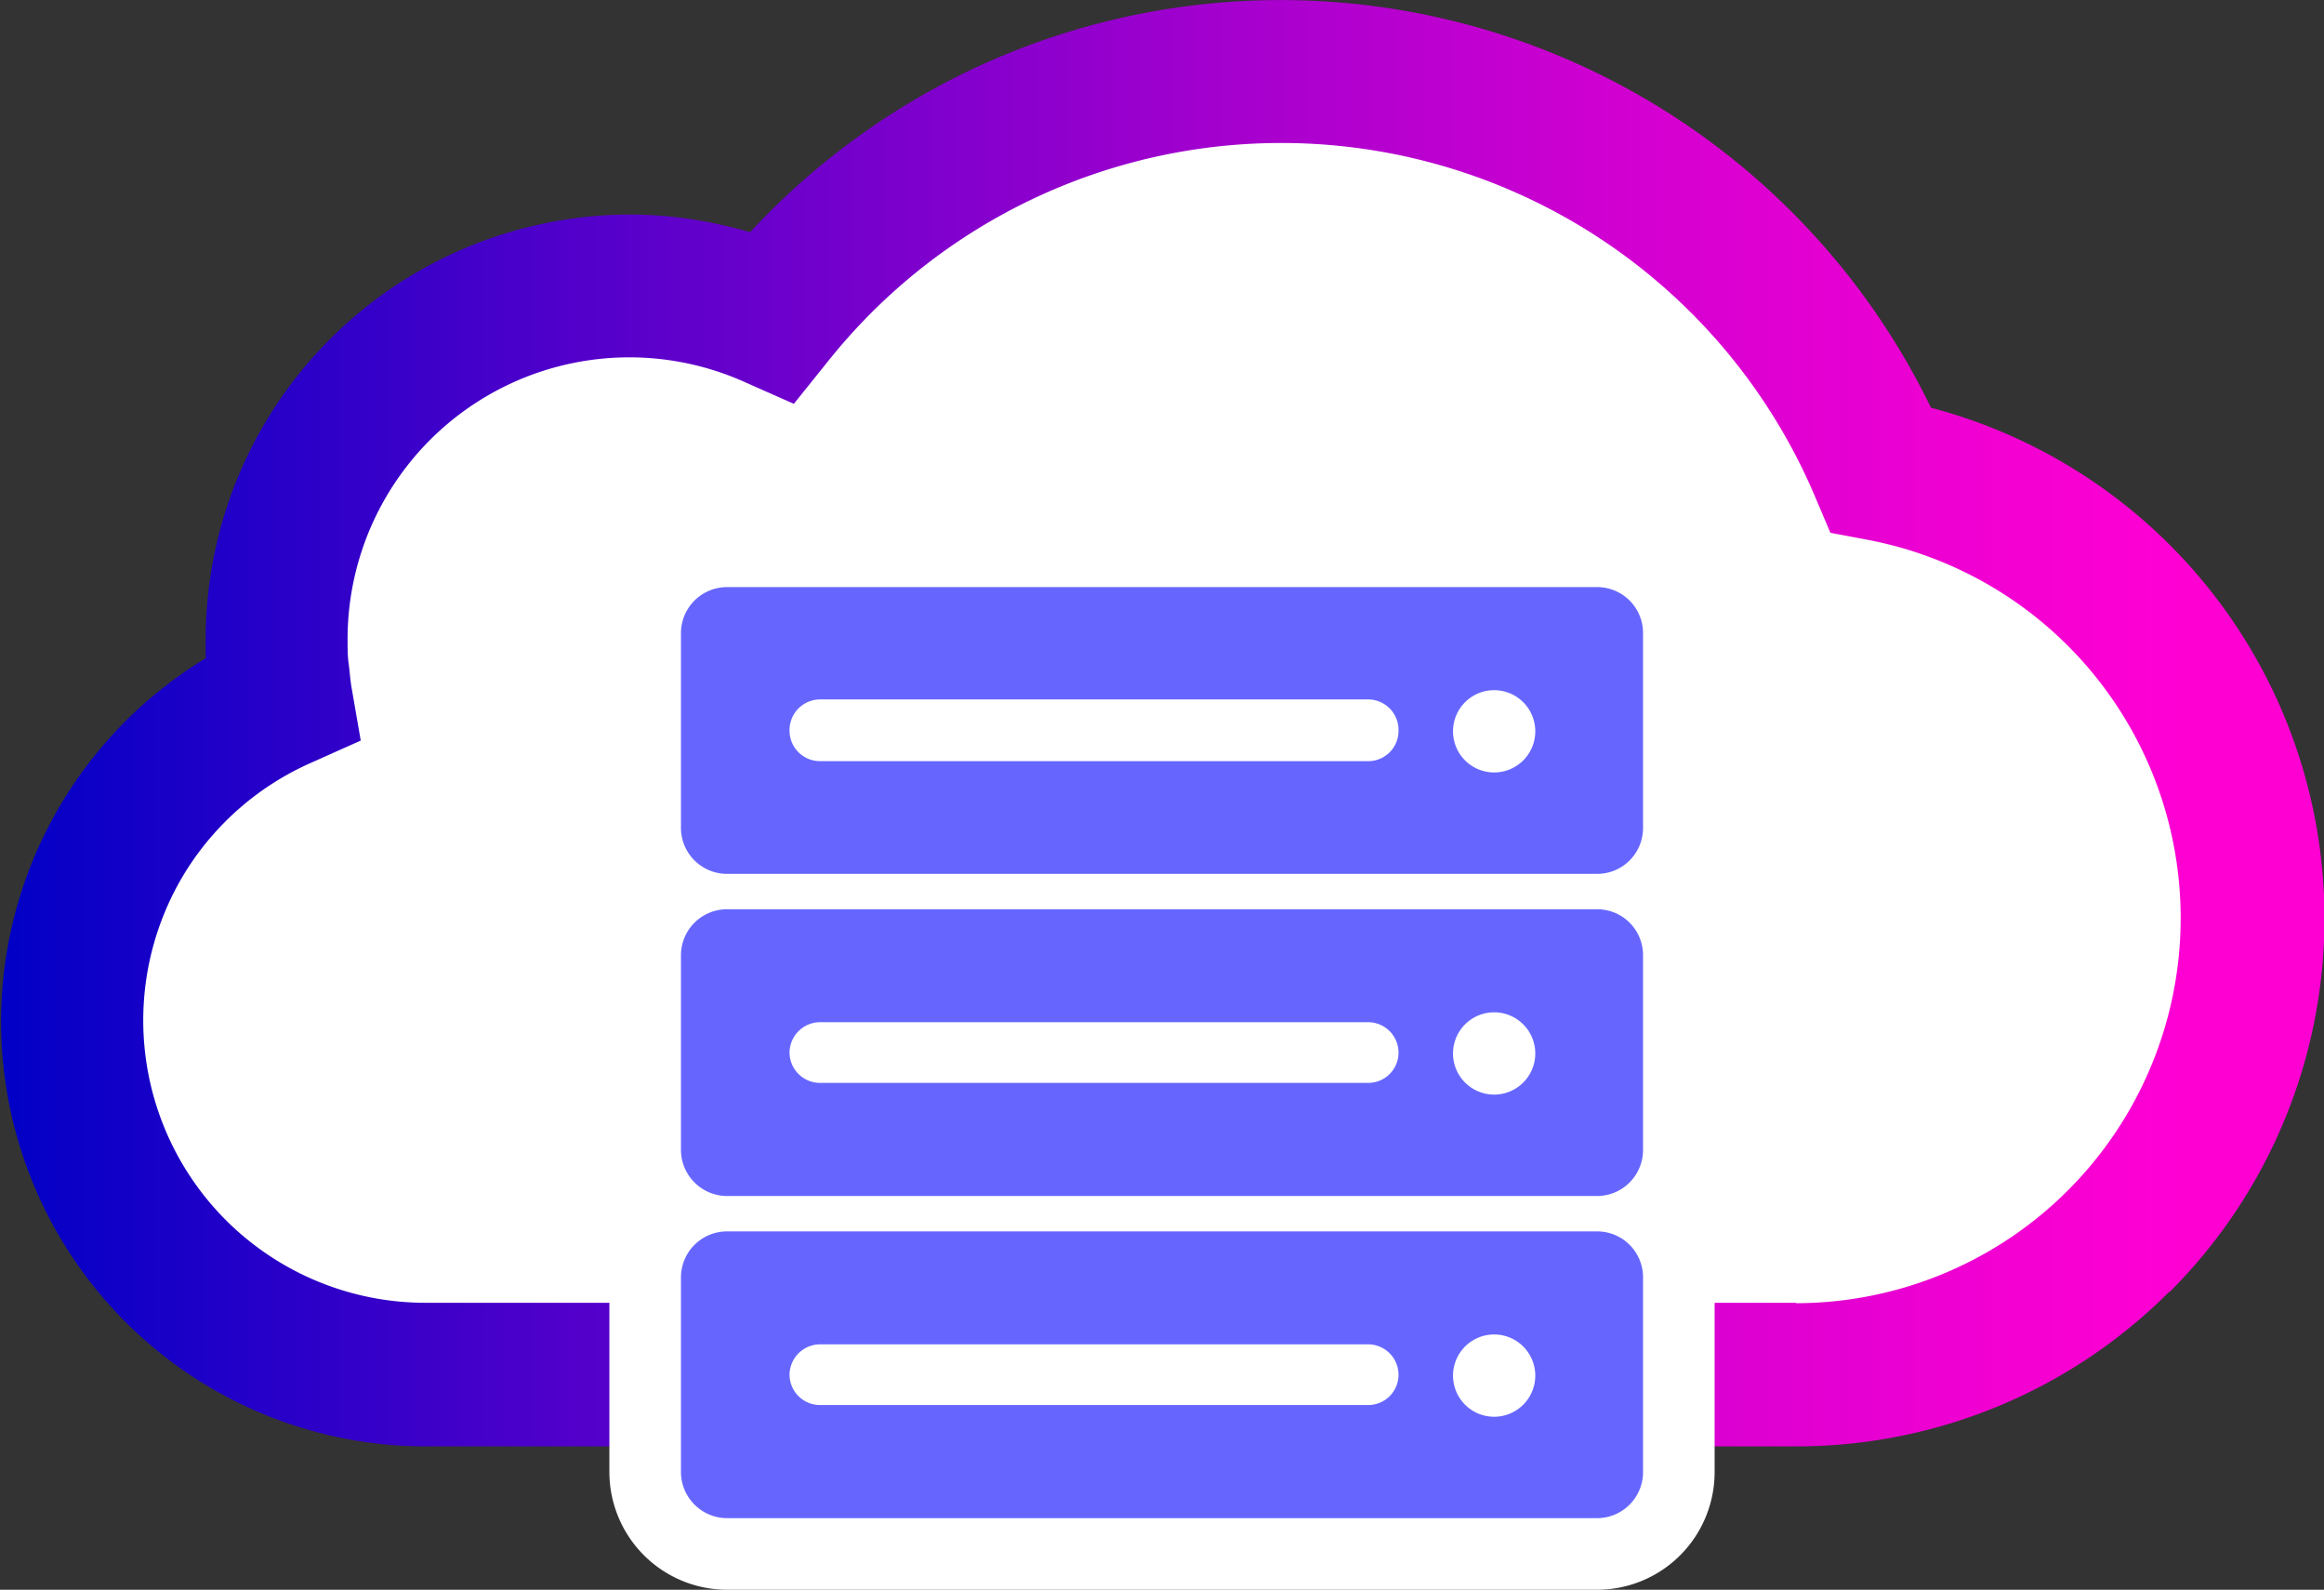
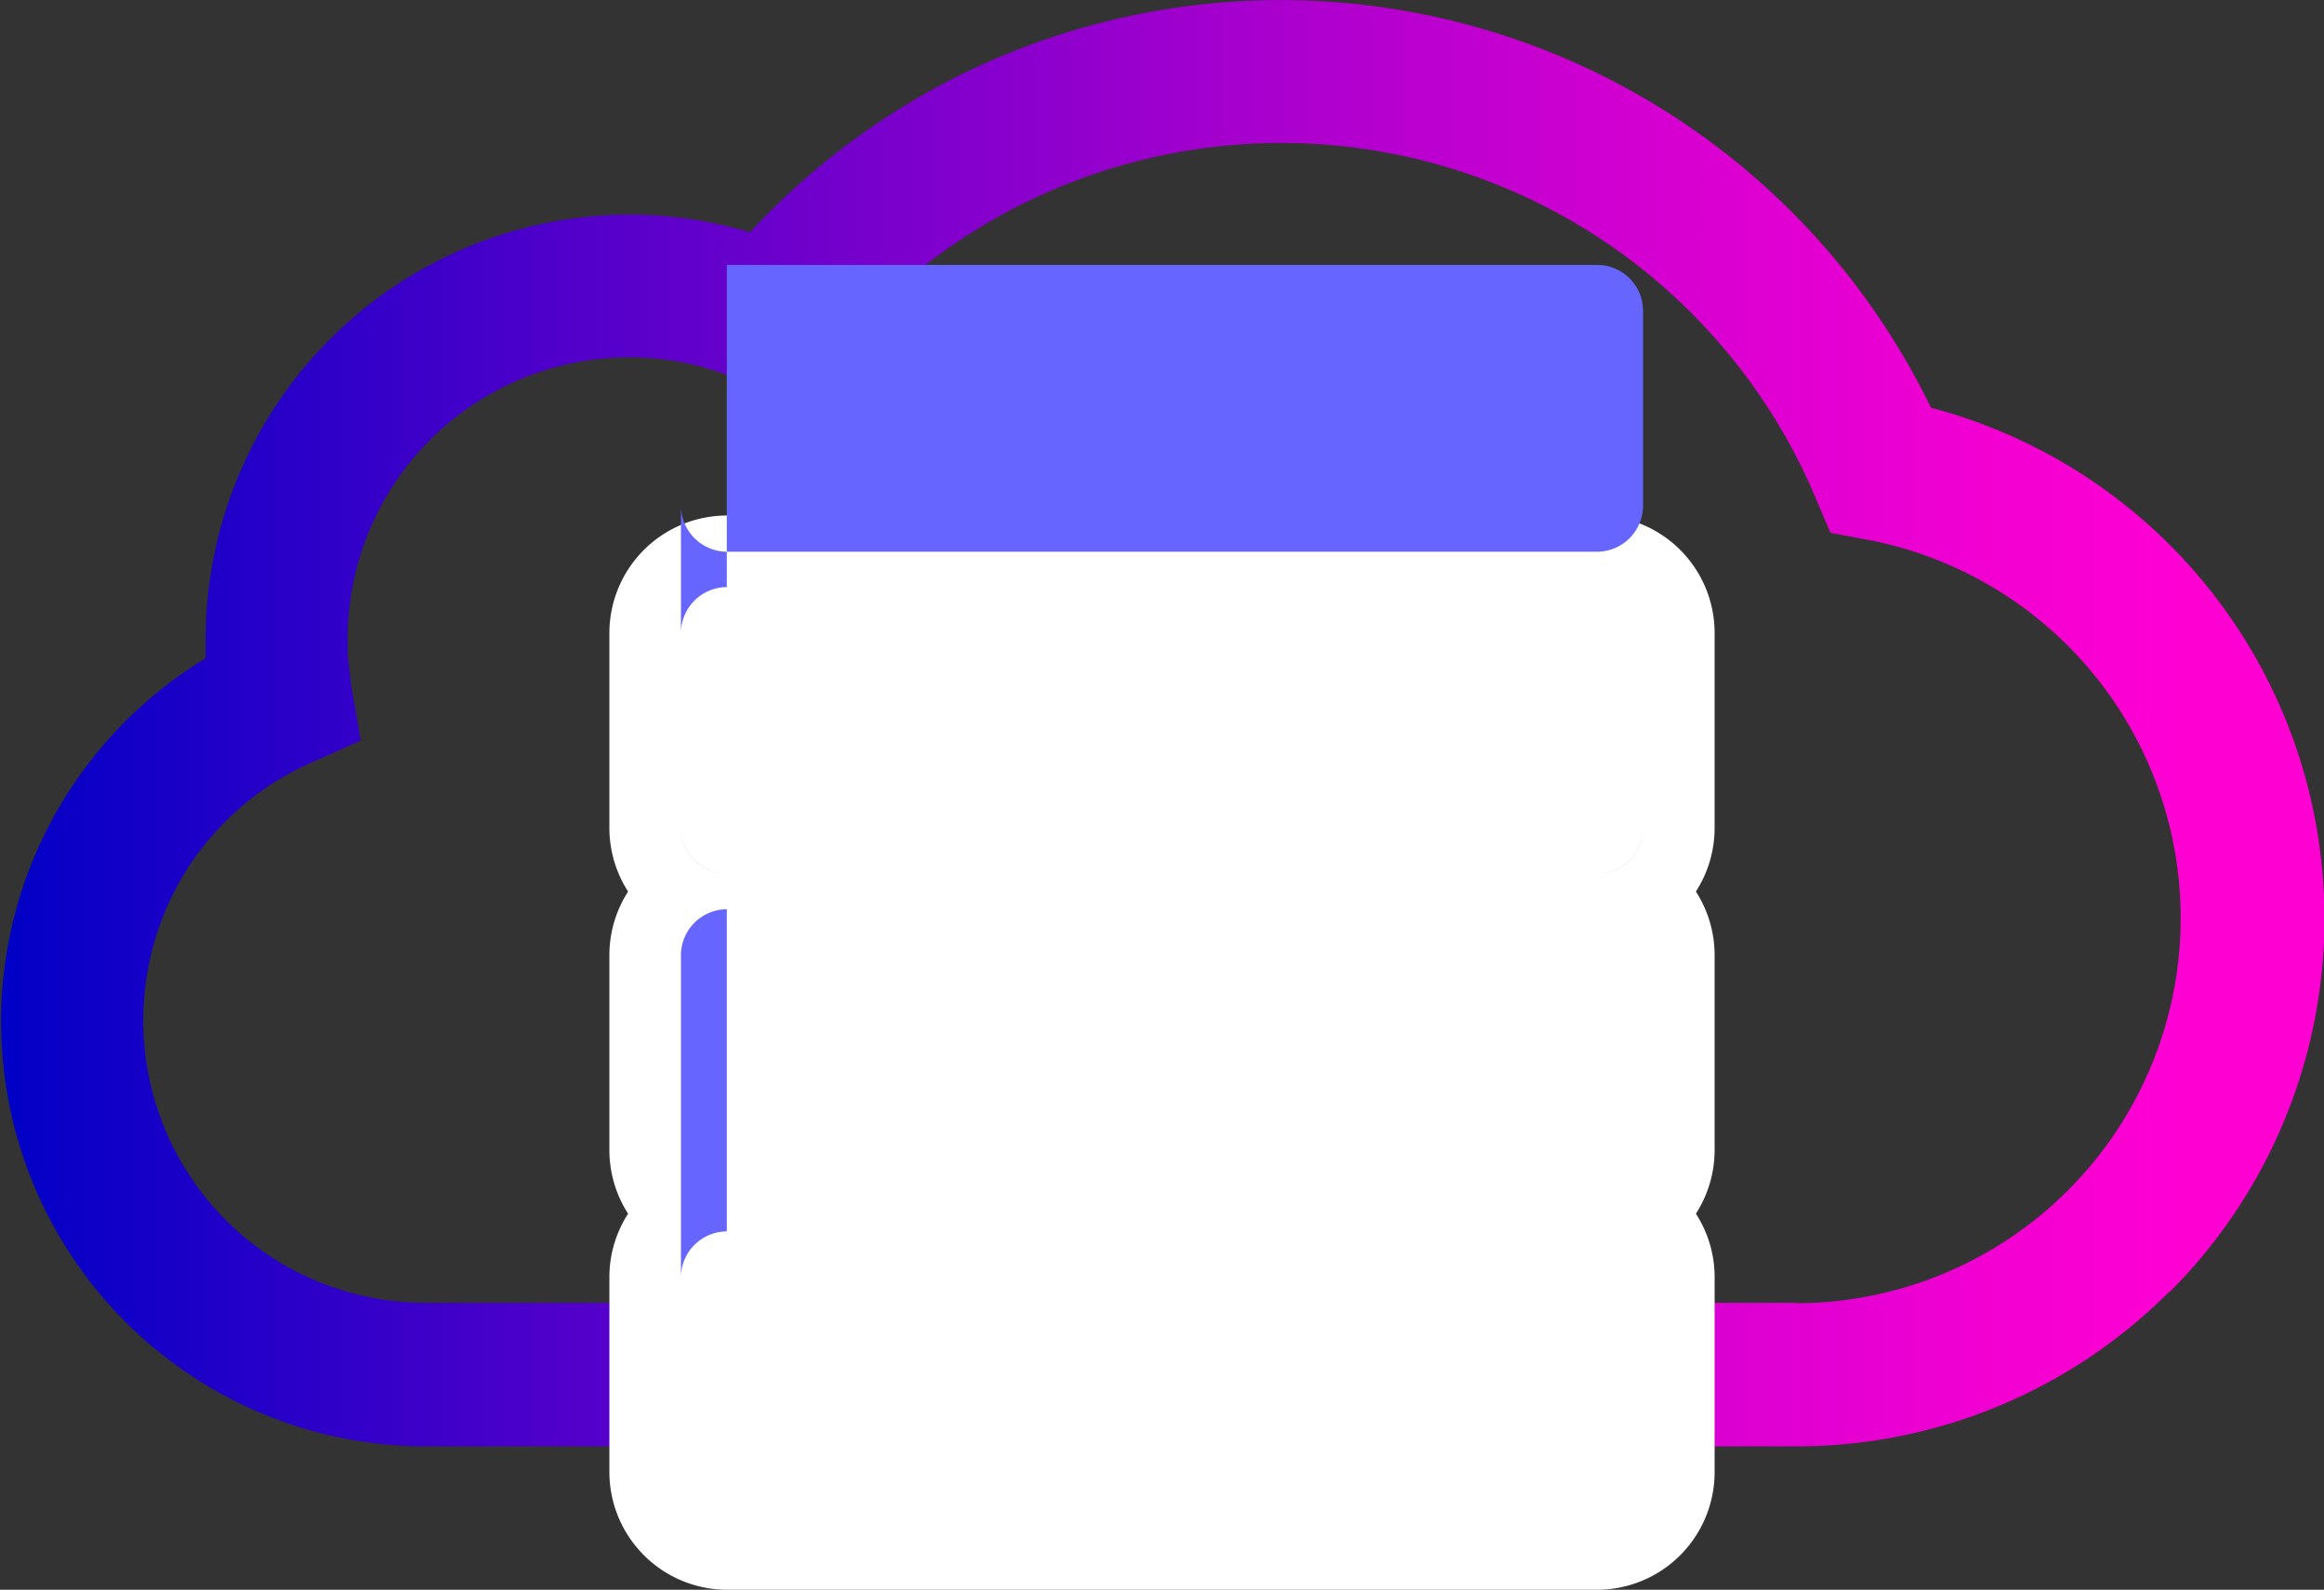
<svg xmlns="http://www.w3.org/2000/svg" viewBox="0 0 113 77.28">
  <rect x="0" y="0" width="113" height="77.28" fill="#333333" stroke="none" />
  <defs>
    <style>.cls-1{fill:#fff;}.cls-1,.cls-3{fill-rule:evenodd;}.cls-2{fill:url(#cloud1);}.cls-3{fill:#66f;}</style>
    <linearGradient id="cloud1" y1="35.15" x2="113" y2="35.15" gradientUnits="userSpaceOnUse">
      <stop offset="0" stop-color="#0000c6" />
      <stop offset="0.01" stop-color="#0400c6" />
      <stop offset="0.28" stop-color="#5c00cb" />
      <stop offset="0.52" stop-color="#a200ce" />
      <stop offset="0.71" stop-color="#d400d1" />
      <stop offset="0.86" stop-color="#f300d2" />
      <stop offset="0.94" stop-color="#ff00d3" />
    </linearGradient>
  </defs>
  <g id="Calque_2" data-name="Calque 2">
    <g id="logo">
-       <path class="cls-1" d="M87.33,66.83a22.19,22.19,0,0,0,4.12-44,31.68,31.68,0,0,0-53.92-7.46A17.15,17.15,0,0,0,13.67,34a17.17,17.17,0,0,0,7,32.86H87.33Z" />
      <path class="cls-2" d="M87.33,63.35a18.72,18.72,0,0,0,3.48-37.11L89,25.9l-.73-1.72a28.19,28.19,0,0,0-48-6.63l-1.67,2.08-2.44-1.08A13.7,13.7,0,0,0,16.9,31.08c0,.41,0,.8.05,1.16s.08.81.14,1.16L17.54,36l-2.46,1.1a13.72,13.72,0,0,0-5.93,5.07A13.74,13.74,0,0,0,11,59.33a13.73,13.73,0,0,0,9.7,4H87.33Zm18.15-.56a25.6,25.6,0,0,1-18.15,7.52H20.65A20.65,20.65,0,0,1,10,32c0-.31,0-.62,0-.92A20.66,20.66,0,0,1,30.59,10.43a20.27,20.27,0,0,1,4.26.45c.55.12,1.09.25,1.62.41a35.4,35.4,0,0,1,10.6-7.83A35.14,35.14,0,0,1,93.89,19.82a25.67,25.67,0,0,1,11.59,43Z" />
      <path class="cls-1" d="M82.46,59a5.68,5.68,0,0,1,.91,3.08v9.49a5.72,5.72,0,0,1-5.71,5.71H35.34a5.73,5.73,0,0,1-5.71-5.71V62.08A5.68,5.68,0,0,1,30.54,59a5.72,5.72,0,0,1-.91-3.09V46.42a5.71,5.71,0,0,1,.91-3.08,5.72,5.72,0,0,1-.91-3.09V30.76a5.72,5.72,0,0,1,5.71-5.7H77.66a5.71,5.71,0,0,1,5.71,5.7v9.49a5.72,5.72,0,0,1-.91,3.09,5.71,5.71,0,0,1,.91,3.08v9.49A5.72,5.72,0,0,1,82.46,59Z" />
-       <path class="cls-3" d="M35.34,28.54H77.66a2.23,2.23,0,0,1,2.23,2.22v9.49a2.23,2.23,0,0,1-2.23,2.23H35.34a2.24,2.24,0,0,1-2.23-2.23V30.76a2.24,2.24,0,0,1,2.23-2.22Zm0,31.32H77.66a2.23,2.23,0,0,1,2.23,2.22v9.49a2.24,2.24,0,0,1-2.23,2.23H35.34a2.25,2.25,0,0,1-2.23-2.23V62.08a2.24,2.24,0,0,1,2.23-2.22Zm0-15.66H77.66a2.23,2.23,0,0,1,2.23,2.22v9.49a2.24,2.24,0,0,1-2.23,2.23H35.34a2.25,2.25,0,0,1-2.23-2.23V46.42a2.24,2.24,0,0,1,2.23-2.22Z" />
-       <path class="cls-1" d="M72.65,64.87a2,2,0,1,1-2,2,2,2,0,0,1,2-2Zm0-31.32a2,2,0,1,1-2,2,2,2,0,0,1,2-2ZM39.87,34H66.51A1.48,1.48,0,0,1,68,35.51h0A1.47,1.47,0,0,1,66.51,37H39.87a1.48,1.48,0,0,1-1.48-1.47h0A1.49,1.49,0,0,1,39.87,34ZM72.65,49.21a2,2,0,1,1-2,2,2,2,0,0,1,2-2ZM39.87,65.35H66.51A1.48,1.48,0,0,1,68,66.83h0a1.47,1.47,0,0,1-1.47,1.47H39.87a1.48,1.48,0,0,1-1.48-1.47h0a1.49,1.49,0,0,1,1.48-1.48Zm0-15.66H66.51A1.48,1.48,0,0,1,68,51.17h0a1.47,1.47,0,0,1-1.47,1.47H39.87a1.48,1.48,0,0,1-1.48-1.47h0a1.49,1.49,0,0,1,1.48-1.48Z" />
+       <path class="cls-3" d="M35.34,28.54H77.66a2.23,2.23,0,0,1,2.23,2.22v9.49a2.23,2.23,0,0,1-2.23,2.23H35.34a2.24,2.24,0,0,1-2.23-2.23V30.76a2.24,2.24,0,0,1,2.23-2.22ZH77.66a2.23,2.23,0,0,1,2.23,2.22v9.49a2.24,2.24,0,0,1-2.23,2.23H35.34a2.25,2.25,0,0,1-2.23-2.23V62.08a2.24,2.24,0,0,1,2.23-2.22Zm0-15.66H77.66a2.23,2.23,0,0,1,2.23,2.22v9.49a2.24,2.24,0,0,1-2.23,2.23H35.34a2.25,2.25,0,0,1-2.23-2.23V46.42a2.24,2.24,0,0,1,2.23-2.22Z" />
    </g>
  </g>
</svg>